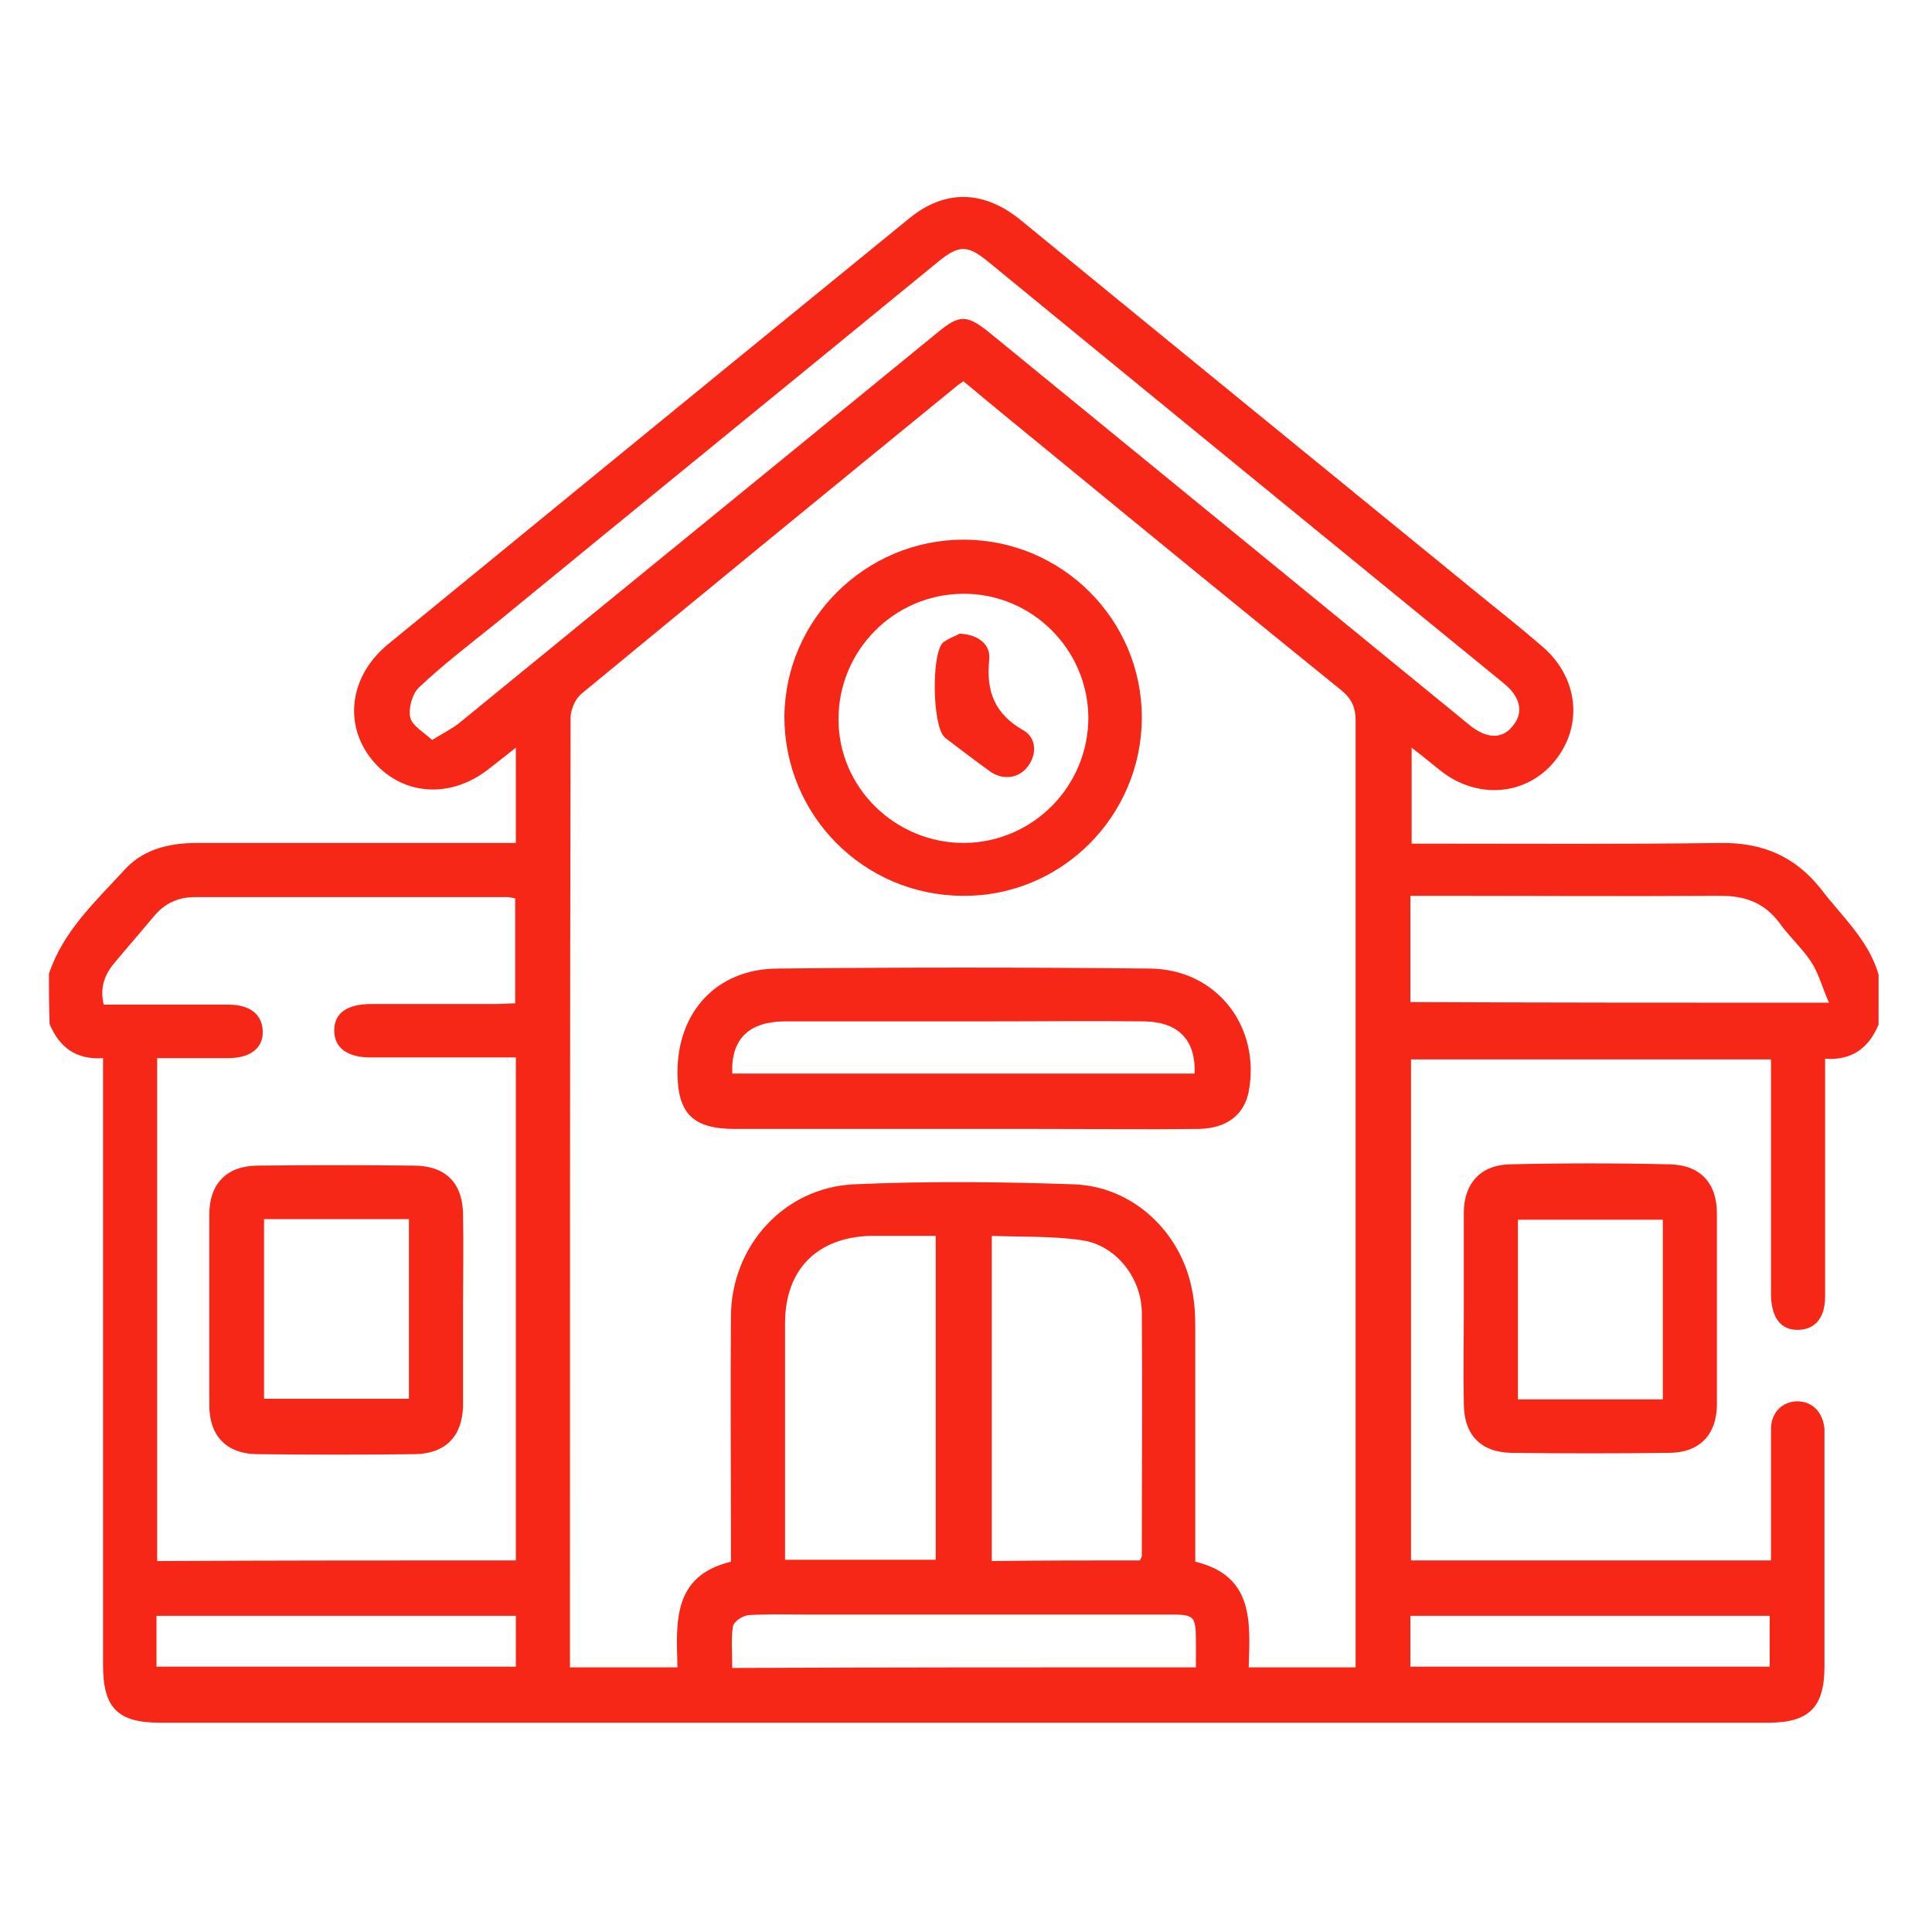
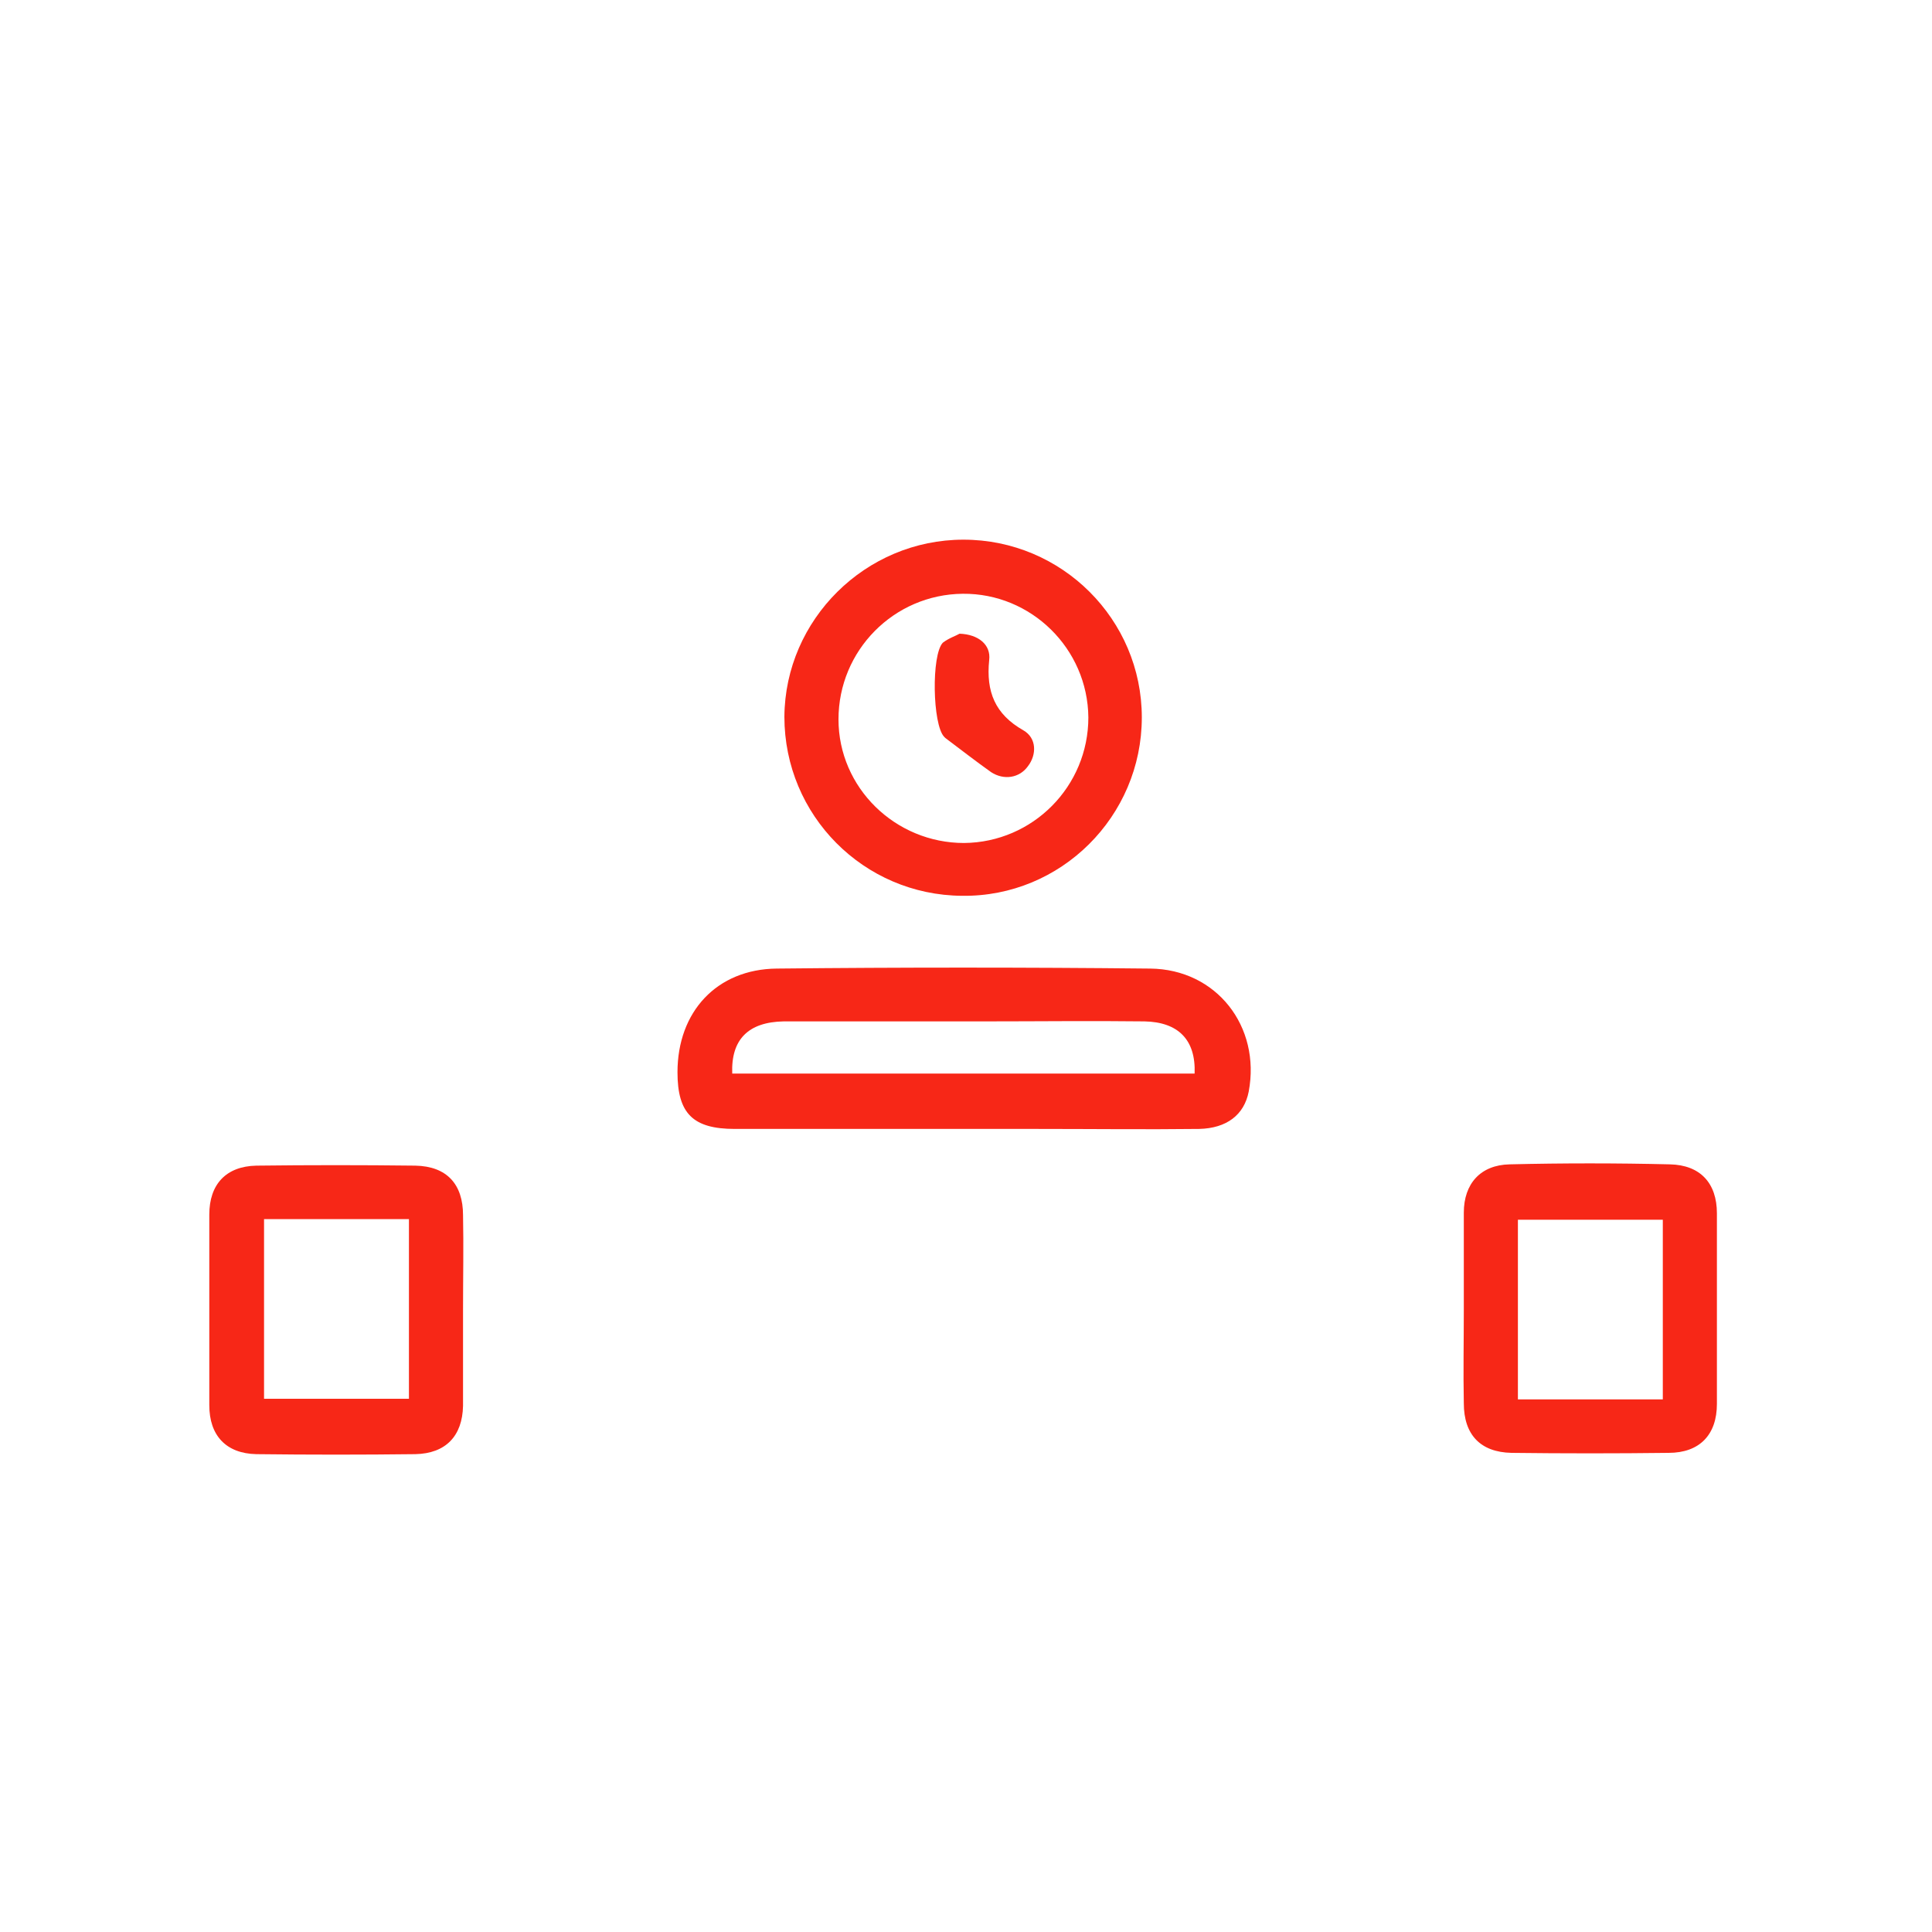
<svg xmlns="http://www.w3.org/2000/svg" version="1.1" id="Layer_3" x="0px" y="0px" viewBox="0 0 300 300" style="enable-background:new 0 0 300 300;" xml:space="preserve">
  <style type="text/css">
	.st0{fill:#F72717;}
</style>
-   <path class="st0" d="M7.6,151.2c2.2-6.6,7.2-11.2,11.8-16.2c3.1-3.4,7.5-4.2,12-4.1c15.1,0,30.1,0,45.2,0c1.1,0,2.2,0,3.5,0  c0-4.9,0-9.6,0-14.8c-1.5,1.2-2.8,2.2-4.2,3.3c-6.1,4.8-13.7,4.1-18.2-1.5c-4.4-5.5-3.4-13,2.6-17.9c27-22.1,53.9-44.1,80.9-66.1  c5.5-4.5,11.5-4.4,17.2,0.2c23.8,19.5,47.6,38.9,71.5,58.4c3.2,2.6,6.5,5.2,9.6,7.9c5.6,4.8,6.4,12.3,1.9,17.8  c-4.4,5.4-12.1,6-17.8,1.4c-1.4-1.1-2.7-2.2-4.4-3.5c0,5.1,0,9.8,0,14.9c1.1,0,2.2,0,3.3,0c14.9,0,29.8,0.1,44.6-0.1  c6.5-0.1,11.6,2,15.7,7.2c3.2,4.2,7.3,7.8,8.9,13.2c0,2.6,0,5.2,0,7.8c-1.5,3.6-4.1,5.6-8.3,5.3c0,1.3,0,2.3,0,3.3  c0,11.2,0,22.4,0,33.6c0,3.3-1.5,5.1-4.1,5.2c-2.7,0.1-4.2-1.8-4.3-5.3c0-11.2,0-22.4,0-33.6c0-1,0-2,0-3.1c-18.8,0-37.3,0-55.9,0  c0,26,0,51.9,0,77.8c18.6,0,37.2,0,55.9,0c0-1.2,0-2.2,0-3.2c0-5.7,0-11.5,0-17.2c0-2.6,1.8-4.3,4.1-4.3c2.3,0,4,1.7,4.2,4.3  c0,0.6,0,1.1,0,1.7c0,11.7,0,23.5,0,35.2c0,6.3-2.4,8.7-8.7,8.7c-83.3,0-166.5,0-249.8,0c-6.5,0-8.8-2.3-8.8-8.9  c0-30.2,0-60.4,0-90.7c0-1.1,0-2.2,0-3.6c-4.2,0.3-6.8-1.7-8.3-5.3C7.6,156.3,7.6,153.7,7.6,151.2z M113.5,242.5c0-1.3,0-2.3,0-3.3  c0-11.6-0.1-23.3,0-34.9c0.1-10.9,8.3-19.9,19.1-20.4c11.3-0.5,22.7-0.4,34.1,0c9.2,0.3,16.7,7.4,18.4,16.4c0.4,1.9,0.5,3.9,0.5,5.8  c0,12.1,0,24.2,0,36.4c9.2,2.2,8.5,9.5,8.3,16.4c5.7,0,11,0,16.6,0c0-1.1,0-2.1,0-3.1c0-48,0-96,0-143.9c0-2-0.6-3.4-2.2-4.7  c-14.7-11.9-29.4-23.9-44-35.9c-4.9-4-9.8-8-14.7-12.1c-0.5,0.4-0.8,0.5-1.1,0.8c-19.5,15.9-38.9,31.8-58.3,47.8  c-0.9,0.8-1.6,2.4-1.6,3.7c-0.1,48.3-0.1,96.5-0.1,144.8c0,0.9,0,1.8,0,2.6c5.7,0,11.1,0,16.7,0C105,251.9,104.4,244.7,113.5,242.5z   M80.1,242.3c0-26.1,0-51.9,0-78.1c-1.1,0-2.1,0-3.1,0c-6.5,0-12.9,0-19.4,0c-3.7,0-5.7-1.5-5.7-4.2c0-2.7,2-4.1,5.8-4.1  c6.5,0,12.9,0,19.4,0c1,0,1.9-0.1,2.9-0.1c0-5.6,0-10.9,0-16.3c-0.5-0.1-0.9-0.2-1.2-0.2c-16.2,0-32.4,0-48.5,0  c-2.7,0-4.8,1-6.5,3.1c-2,2.4-4.1,4.8-6.1,7.2c-1.5,1.8-2.2,3.8-1.6,6.4c6.5,0,13,0,19.4,0c3.3,0,5.2,1.5,5.3,4.1  c0.1,2.6-1.9,4.2-5.3,4.2c-3.7,0-7.4,0-11.1,0c0,26.2,0,52.1,0,78.1C43,242.3,61.4,242.3,80.1,242.3z M67.1,114.9  c1.8-1.1,3.2-1.8,4.3-2.7c24.7-20.2,49.4-40.3,74.1-60.5c3.5-2.9,4.6-2.9,8.2,0c24.8,20.3,49.7,40.6,74.5,60.9  c2.7,2.2,5.2,2.2,6.8,0c1.6-2,1.1-4.4-1.5-6.5c-26.7-21.8-53.4-43.6-80.1-65.5c-3.2-2.6-4.5-2.6-7.8,0.1  c-22.8,18.7-45.7,37.3-68.5,56c-4.1,3.3-8.3,6.5-12.1,10.1c-1,1-1.6,3.2-1.3,4.6C64,112.7,65.8,113.7,67.1,114.9z M145.3,191.9  c-3.4,0-6.7,0-10,0c-8.4,0.2-13.4,5.2-13.4,13.6c0,11.4,0,22.7,0,34.1c0,0.9,0,1.8,0,2.6c8,0,15.6,0,23.4,0  C145.3,225.4,145.3,208.8,145.3,191.9z M177,242.3c0.2-0.4,0.3-0.6,0.3-0.7c0-12.6,0.1-25.3,0-37.9c-0.1-5.3-4-10.3-9.2-11.1  c-4.6-0.7-9.3-0.5-14.1-0.7c0,17.2,0,33.8,0,50.5C161.8,242.3,169.3,242.3,177,242.3z M284,155.7c-1.1-2.5-1.6-4.6-2.8-6.4  c-1.4-2.1-3.4-3.9-4.9-6c-2.3-3.1-5.3-4.2-9.1-4.2c-15.1,0.1-30.1,0-45.2,0c-1,0-2,0-3,0c0,5.7,0,11,0,16.5  C240.5,155.7,261.7,155.7,284,155.7z M185.7,258.9c0-1.3,0-2.3,0-3.3c0-4.9,0-4.9-4.7-4.9c-18.7,0-37.5,0-56.2,0  c-2.9,0-5.7-0.1-8.6,0.1c-0.9,0.1-2.3,1-2.4,1.8c-0.3,2-0.1,4.2-0.1,6.4C137.7,258.9,161.5,258.9,185.7,258.9z M24.3,258.8  c18.8,0,37.3,0,55.8,0c0-2.8,0-5.3,0-7.9c-18.7,0-37.2,0-55.8,0C24.3,253.6,24.3,256.1,24.3,258.8z M219,258.8c18.8,0,37.3,0,55.8,0  c0-2.8,0-5.3,0-7.9c-18.7,0-37.2,0-55.8,0C219,253.6,219,256.1,219,258.8z" />
  <path class="st0" d="M227.3,203.3c0-5,0-10,0-15c0-4.5,2.6-7.4,7.1-7.5c8.3-0.2,16.6-0.2,24.9,0c4.7,0.1,7.3,2.9,7.3,7.6  c0,9.9,0,19.8,0,29.6c0,4.8-2.7,7.6-7.5,7.6c-8.1,0.1-16.3,0.1-24.4,0c-4.8-0.1-7.4-2.8-7.4-7.7  C227.2,213.1,227.3,208.2,227.3,203.3z M235.7,217.3c7.6,0,15,0,22.5,0c0-9.4,0-18.7,0-27.9c-7.6,0-15,0-22.5,0  C235.7,198.7,235.7,207.9,235.7,217.3z" />
  <path class="st0" d="M149.3,175.3c-11.7,0-23.5,0-35.2,0c-6.5,0-8.9-2.4-8.9-8.8c0-9.4,6.1-16,15.4-16.1c19.3-0.2,38.6-0.2,58,0  c10.3,0.1,17.2,9,15.3,19.1c-0.7,3.6-3.4,5.7-7.7,5.8c-8.3,0.1-16.6,0-25,0C157.3,175.3,153.3,175.3,149.3,175.3z M113.7,166.7  c24.1,0,48,0,71.8,0c0.2-5.2-2.5-8-7.8-8.1c-8.2-0.1-16.5,0-24.7,0c-10.4,0-20.9,0-31.3,0C116.2,158.7,113.5,161.4,113.7,166.7z" />
  <path class="st0" d="M149.6,83.8c15.3,0,27.7,12.4,27.7,27.6c0,15.4-12.6,27.9-27.9,27.7c-15.3-0.1-27.6-12.5-27.6-27.8  C121.9,96.2,134.4,83.8,149.6,83.8z M149.7,130.9c10.7-0.1,19.3-8.8,19.3-19.5c-0.1-10.7-8.9-19.3-19.5-19.2  c-10.7,0.1-19.3,8.8-19.3,19.5C130.2,122.3,139,130.9,149.7,130.9z" />
  <path class="st0" d="M71.9,203.3c0,5,0,10,0,15c-0.1,4.7-2.7,7.4-7.4,7.5c-8.2,0.1-16.4,0.1-24.7,0c-4.7-0.1-7.3-2.9-7.3-7.6  c0-9.9,0-19.8,0-29.6c0-4.7,2.6-7.5,7.3-7.6c8.2-0.1,16.4-0.1,24.7,0c4.9,0.1,7.4,2.9,7.4,7.7C72,193.5,71.9,198.4,71.9,203.3z   M41,189.3c0,9.4,0,18.6,0,27.9c7.5,0,15,0,22.5,0c0-9.4,0-18.6,0-27.9C55.9,189.3,48.5,189.3,41,189.3z" />
  <path class="st0" d="M149,98.4c2.9,0.1,4.9,1.7,4.6,4.1c-0.5,4.9,0.9,8.4,5.3,10.9c2.1,1.2,2.1,3.8,0.7,5.6  c-1.3,1.8-3.7,2.2-5.7,0.9c-2.4-1.7-4.7-3.5-7.1-5.3c-0.1-0.1-0.1-0.1-0.2-0.2c-1.8-1.9-2-12.7-0.2-14.6  C147.3,99.1,148.5,98.7,149,98.4z" />
</svg>